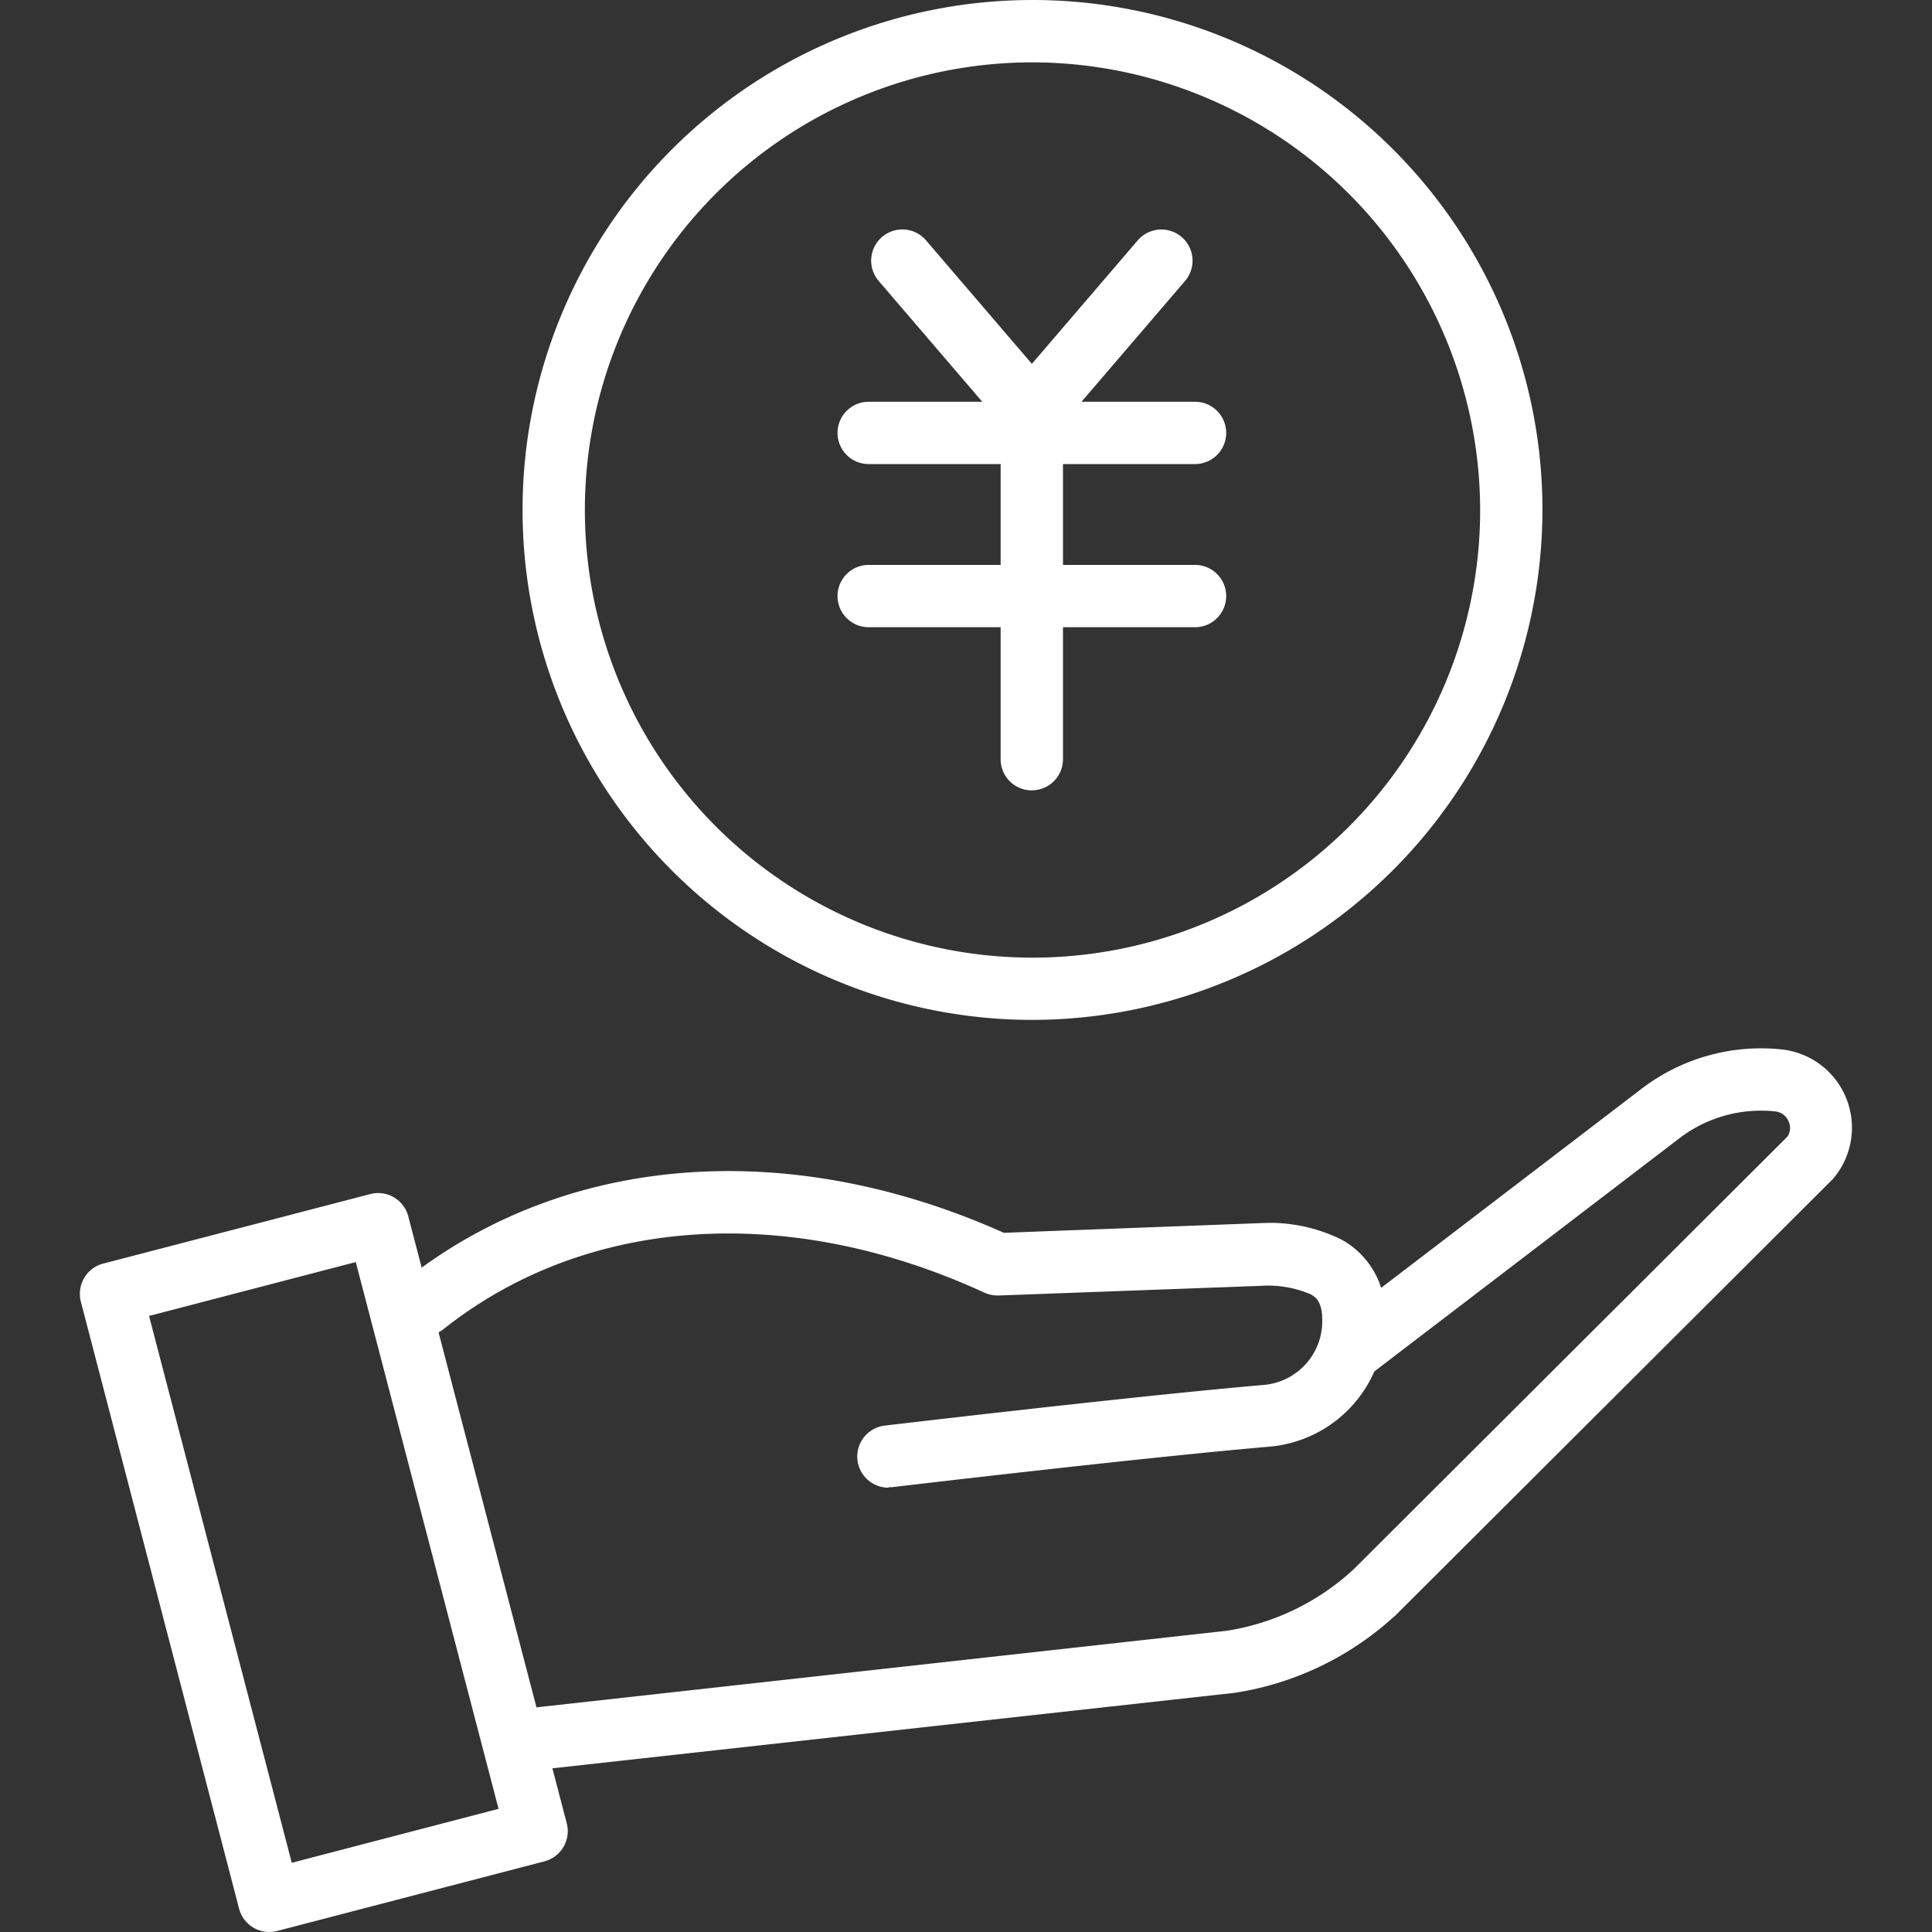
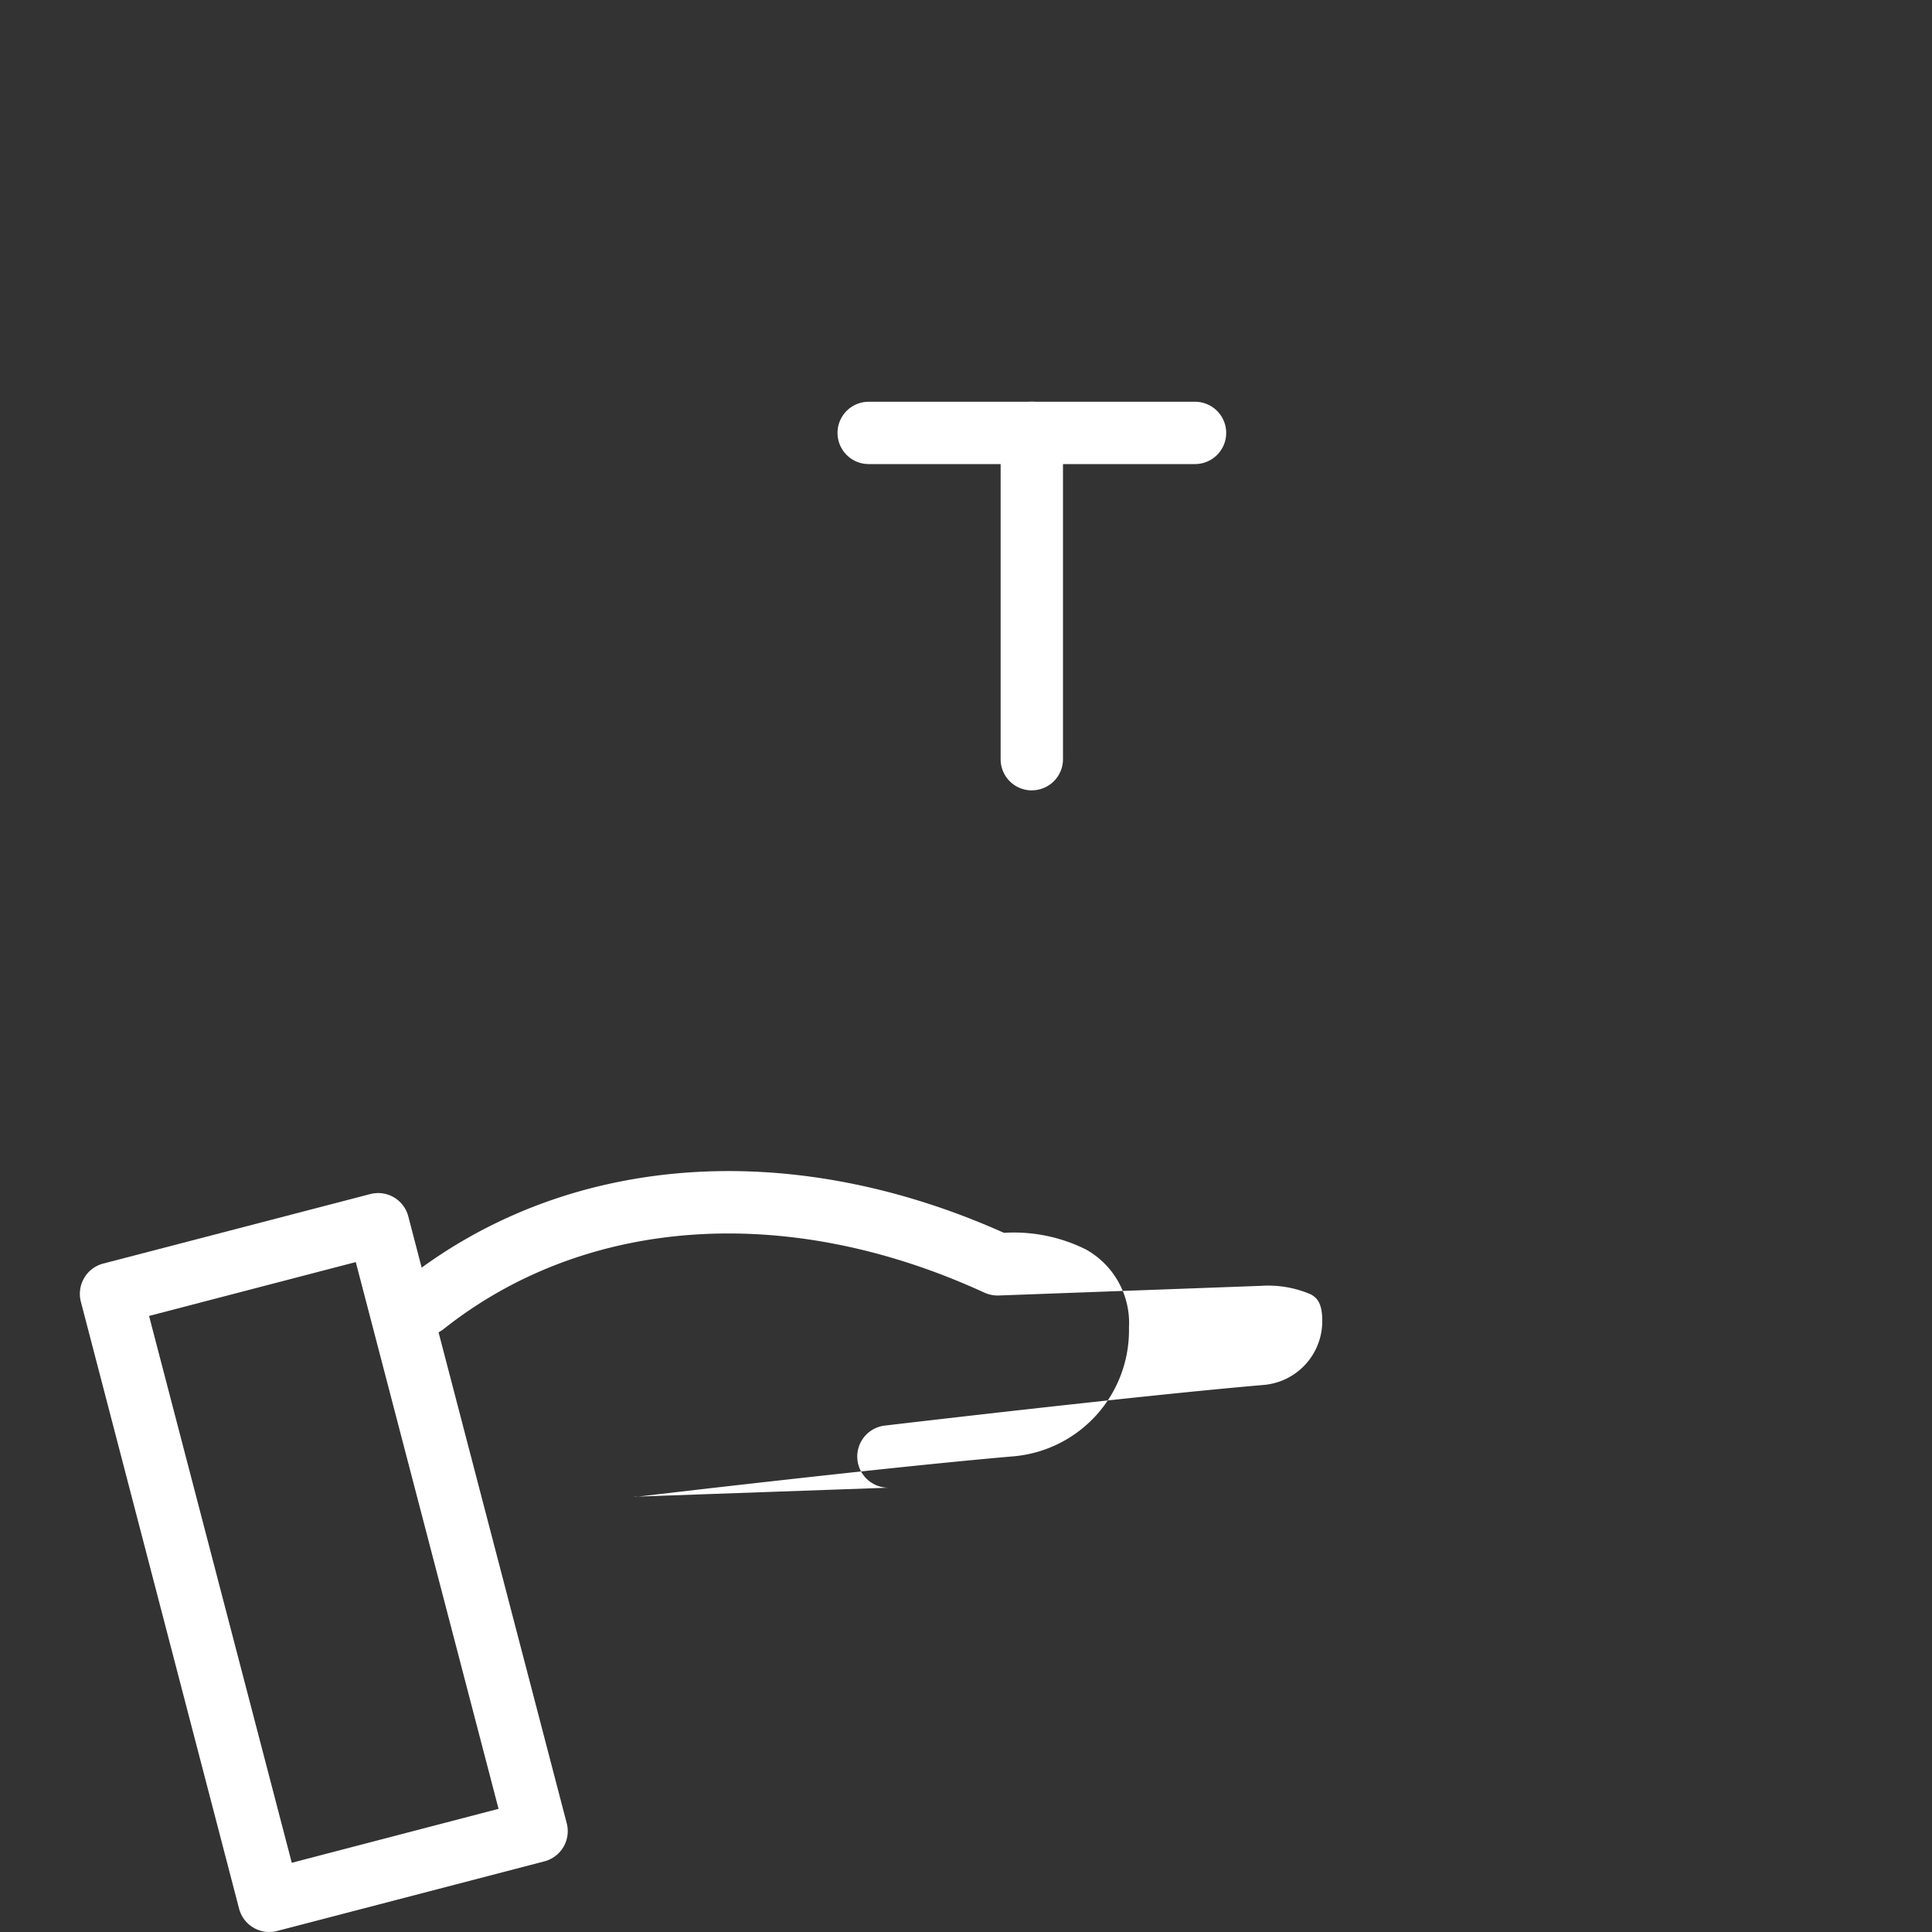
<svg xmlns="http://www.w3.org/2000/svg" id="Group_174" data-name="Group 174" width="40" height="40" viewBox="0 0 40 40">
  <rect x="0" y="0" width="40" height="40" fill="#333333" stroke="none" />
  <defs>
    <clipPath id="clip-path">
      <rect id="Rectangle_54" data-name="Rectangle 54" width="40" height="40" fill="#fff" />
    </clipPath>
  </defs>
  <g id="Group_173" data-name="Group 173" clip-path="url(#clip-path)">
-     <path id="Path_80" data-name="Path 80" d="M22.453,42.925a.645.645,0,0,1-.075-1.286c.051-.006,5.175-.612,7.839-.841a1.325,1.325,0,0,0,1.215-1.331c0-.381-.122-.479-.236-.544a2.238,2.238,0,0,0-1.035-.177h0l-5.431.2a.677.677,0,0,1-.293-.059c-4.071-1.873-8.264-1.585-11.217.77a.645.645,0,0,1-.8-1.009c3.308-2.636,7.941-3.005,12.42-1l5.3-.2h.011a3.343,3.343,0,0,1,1.69.346,1.742,1.742,0,0,1,.889,1.618,2.619,2.619,0,0,1-2.394,2.664c-2.645.227-7.747.831-7.8.837a.591.591,0,0,1-.077,0" transform="translate(-4.056 -12.124)" fill="#fff" />
-     <path id="Path_81" data-name="Path 81" d="M16.524,47.482a.645.645,0,0,1-.071-1.287l14.233-1.579a4.994,4.994,0,0,0,2.64-1.281L42.3,34.384a.319.319,0,0,0,.025-.311.333.333,0,0,0-.283-.211,2.78,2.78,0,0,0-2,.573l-6.341,4.847a.645.645,0,0,1-.783-1.025l6.337-4.844a4.072,4.072,0,0,1,2.913-.835,1.629,1.629,0,0,1,1.072,2.685l-9.037,9.016a.634.634,0,0,1-.063.056A6.308,6.308,0,0,1,30.857,45.9L16.6,47.478a.67.67,0,0,1-.072,0" transform="translate(-5.293 -10.852)" fill="#fff" />
+     <path id="Path_80" data-name="Path 80" d="M22.453,42.925a.645.645,0,0,1-.075-1.286c.051-.006,5.175-.612,7.839-.841a1.325,1.325,0,0,0,1.215-1.331c0-.381-.122-.479-.236-.544a2.238,2.238,0,0,0-1.035-.177h0l-5.431.2a.677.677,0,0,1-.293-.059c-4.071-1.873-8.264-1.585-11.217.77a.645.645,0,0,1-.8-1.009c3.308-2.636,7.941-3.005,12.42-1h.011a3.343,3.343,0,0,1,1.69.346,1.742,1.742,0,0,1,.889,1.618,2.619,2.619,0,0,1-2.394,2.664c-2.645.227-7.747.831-7.8.837a.591.591,0,0,1-.077,0" transform="translate(-4.056 -12.124)" fill="#fff" />
    <path id="Path_82" data-name="Path 82" d="M6.4,52.35a.647.647,0,0,1-.624-.483L2.5,39.3a.65.65,0,0,1,.068-.489.64.64,0,0,1,.394-.3l5.53-1.439a.645.645,0,0,1,.787.461L12.56,50.1a.646.646,0,0,1-.462.787L6.567,52.328a.653.653,0,0,1-.163.021M3.912,39.595,6.867,50.917,11.148,49.8,8.192,38.48Z" transform="translate(-0.826 -12.35)" fill="#fff" />
-     <path id="Path_83" data-name="Path 83" d="M26.758,21.116A10.558,10.558,0,1,1,37.33,10.558,10.577,10.577,0,0,1,26.758,21.116m0-19.825a9.268,9.268,0,1,0,9.282,9.267,9.285,9.285,0,0,0-9.282-9.267" transform="translate(-5.395 0)" fill="#fff" />
    <path id="Path_84" data-name="Path 84" d="M33.411,13.767H26.655a.645.645,0,0,1,0-1.29h6.757a.645.645,0,1,1,0,1.29" transform="translate(-8.67 -4.159)" fill="#fff" />
-     <path id="Path_85" data-name="Path 85" d="M33.411,18.834H26.655a.645.645,0,0,1,0-1.29h6.757a.645.645,0,1,1,0,1.29" transform="translate(-8.67 -5.848)" fill="#fff" />
    <path id="Path_86" data-name="Path 86" d="M31.721,20.523a.645.645,0,0,1-.645-.645V13.121a.645.645,0,1,1,1.291,0v6.756a.645.645,0,0,1-.645.645" transform="translate(-10.359 -4.159)" fill="#fff" />
-     <path id="Path_87" data-name="Path 87" d="M30.382,11.546a.643.643,0,0,1-.49-.225L27.21,8.192a.645.645,0,1,1,.98-.84l2.681,3.128a.645.645,0,0,1-.489,1.065" transform="translate(-9.018 -2.376)" fill="#fff" />
-     <path id="Path_88" data-name="Path 88" d="M31.722,11.546a.645.645,0,0,1-.489-1.065l2.681-3.128a.645.645,0,1,1,.98.84l-2.681,3.128a.643.643,0,0,1-.49.225" transform="translate(-10.359 -2.376)" fill="#fff" />
  </g>
</svg>